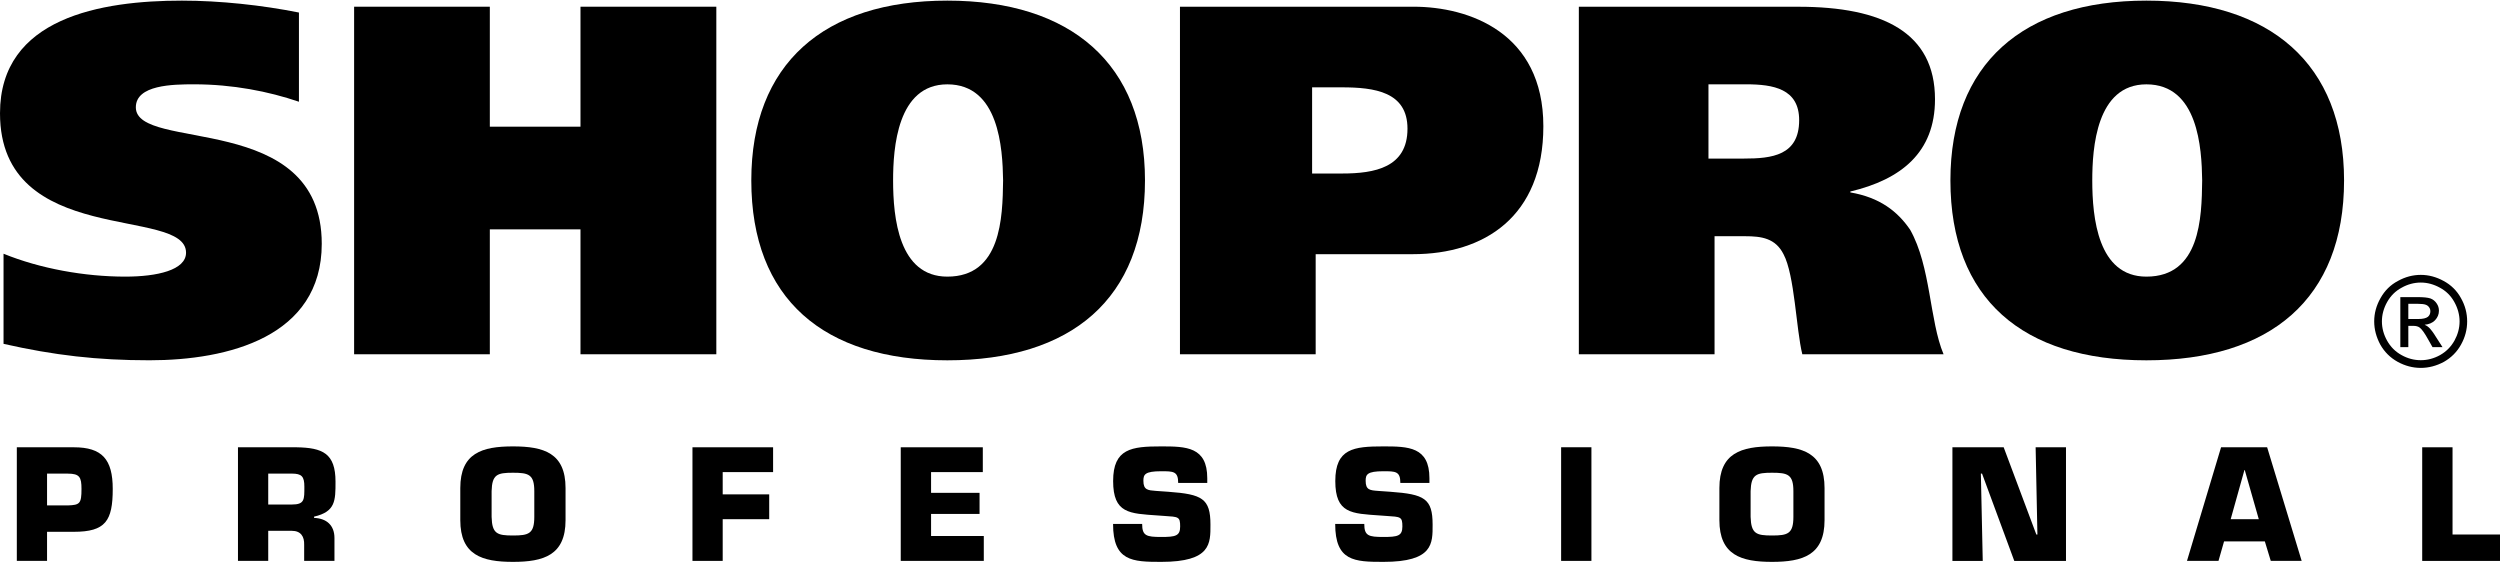
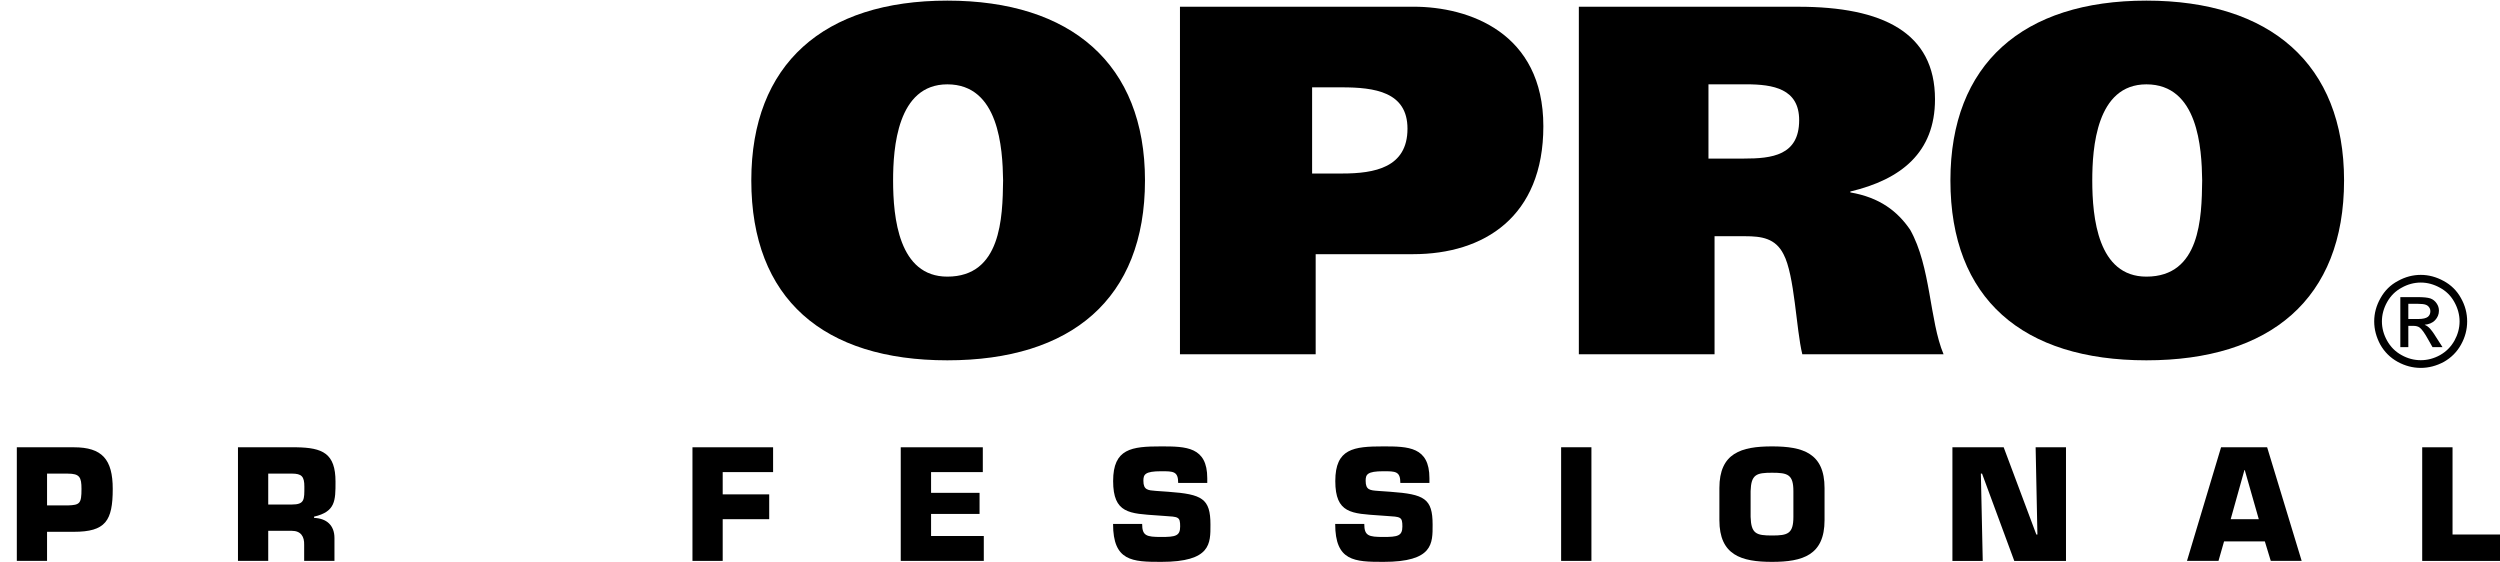
<svg xmlns="http://www.w3.org/2000/svg" xml:space="preserve" width="160px" height="36px" version="1.1" style="shape-rendering:geometricPrecision; text-rendering:geometricPrecision; image-rendering:optimizeQuality; fill-rule:evenodd; clip-rule:evenodd" viewBox="0 0 78477 17618">
  <defs>
    <style type="text/css">
   
    .fil0 {fill:black;fill-rule:nonzero}
   
  </style>
  </defs>
  <g id="Layer_x0020_1">
    <path class="fil0" d="M2319 14021l-1791 0 0 3566 949 0 0 -913 842 0c994,0 1220,-343 1220,-1345 0,-932 -336,-1308 -1220,-1308zm-190 1825l-652 0 0 -998 652 0c372,0 429,113 429,481 0,461 -53,504 -429,517z" />
    <path class="fil0" d="M10532 15101c0,-891 -404,-1066 -1225,-1080l-1837 0 0 3566 950 0 0 -944 739 0c285,0 398,179 389,444l0 500 951 0 0 -718c0,-402 -252,-618 -640,-631l0 -40c673,-156 673,-501 673,-1097zm-1373 717l-739 0 0 -971 739 0c314,0 395,92 395,409 0,406 13,562 -395,562z" />
-     <path class="fil0" d="M16103 13993c-968,0 -1654,207 -1654,1308l0 1008c0,1098 686,1309 1654,1309 966,0 1650,-211 1650,-1309l0 -1008c0,-1101 -684,-1308 -1650,-1308zm669 2212c0,532 -177,585 -669,585 -496,0 -657,-53 -671,-585l0 -806c14,-526 175,-579 671,-579 492,0 669,53 669,579l0 806z" />
    <polygon class="fil0" points="21737,17587 22686,17587 22686,16278 24146,16278 24146,15499 22686,15499 22686,14800 24268,14800 24268,14021 21737,14021 " />
    <polygon class="fil0" points="29227,16113 30749,16113 30749,15451 29227,15451 29227,14800 30851,14800 30851,14021 28275,14021 28275,17587 30882,17587 30882,16806 29227,16806 " />
    <path class="fil0" d="M36682 15418l-397 -28c-251,-19 -393,-28 -393,-317 0,-196 44,-300 559,-300 380,0 533,0 533,366l913 0 0 -147c0,-986 -663,-999 -1446,-999 -931,0 -1509,68 -1509,1087 0,1022 515,1019 1397,1081l208 15c448,29 499,22 499,331 0,299 -147,329 -595,329 -466,0 -598,-37 -598,-408l-913 0c0,1169 604,1190 1511,1190 1570,0 1546,-580 1546,-1169 0,-820 -261,-954 -1315,-1031z" />
    <path class="fil0" d="M43653 15418l-397 -28c-251,-19 -387,-28 -387,-317 0,-196 45,-300 556,-300 380,0 533,0 533,366l913 0 0 -147c0,-986 -663,-999 -1446,-999 -934,0 -1509,68 -1509,1087 0,1022 513,1019 1394,1081l209 15c449,29 503,22 503,331 0,299 -150,329 -597,329 -466,0 -599,-37 -599,-408l-913 0c0,1169 604,1190 1512,1190 1570,0 1546,-580 1546,-1169 0,-820 -259,-954 -1318,-1031z" />
    <polygon class="fil0" points="49005,17587 49956,17587 49956,14020 49005,14020 " />
    <path class="fil0" d="M55626 13993c-967,0 -1653,207 -1653,1308l0 1008c0,1098 686,1309 1653,1309 963,0 1648,-211 1648,-1309l0 -1008c0,-1101 -685,-1308 -1648,-1308zm670 2212c0,532 -178,585 -670,585 -495,0 -657,-53 -673,-585l0 -806c16,-526 178,-579 673,-579 492,0 670,53 670,579l0 806z" />
    <polygon class="fil0" points="63956,16759 63922,16759 62897,14021 61288,14021 61288,17588 62240,17588 62181,14847 62218,14847 63230,17588 64853,17588 64853,14021 63900,14021 " />
    <path class="fil0" d="M69721 14021l-1070 3566 989 0 175 -612 1280 0 186 612 970 0 -1084 -3566 -1446 0zm302 2257l431 -1542 11 0 440 1542 -882 0z" />
    <polygon class="fil0" points="76987,16759 76987,14021 76035,14021 76035,17588 78477,17588 78477,16759 " />
    <path class="fil0" d="M77254 10797c130,-233 192,-476 192,-727 0,-255 -62,-498 -194,-731 -128,-235 -315,-416 -544,-539 -235,-129 -474,-191 -717,-191 -248,0 -488,62 -719,191 -234,123 -415,304 -546,539 -132,233 -198,476 -198,731 0,251 66,494 191,727 131,231 311,411 545,541 231,127 475,191 727,191 247,0 493,-64 727,-191 228,-130 408,-310 536,-541zm-1263 490c-212,0 -413,-53 -606,-161 -197,-109 -344,-259 -452,-451 -107,-192 -163,-393 -163,-605 0,-211 56,-416 165,-610 110,-195 262,-347 457,-450 190,-107 393,-160 599,-160 203,0 402,53 597,160 194,103 348,255 455,450 108,194 165,399 165,610 0,212 -57,413 -162,605 -109,192 -257,342 -449,451 -194,108 -398,161 -606,161z" />
    <path class="fil0" d="M76242 10258c-29,-30 -75,-58 -131,-84 132,-11 247,-56 327,-142 82,-86 122,-186 122,-299 0,-82 -23,-159 -73,-230 -49,-74 -116,-126 -196,-155 -85,-28 -217,-41 -400,-41l-543 0 0 1570 251 0 0 -668 153 0c90,0 158,19 205,56 66,49 154,171 261,365l140 247 314 0 -197 -306c-90,-148 -168,-252 -233,-313zm-332 -264l-311 0 0 -477 293 0c122,0 208,11 253,29 46,16 82,44 108,82 28,38 38,79 38,126 0,72 -28,131 -78,172 -56,43 -156,68 -303,68z" />
-     <path class="fil0" d="M10100 7632c0,-4205 -5836,-2864 -5836,-4283 0,-706 1162,-722 1827,-722 1209,0 2337,221 3293,547l0 -2800c-1161,-232 -2480,-374 -3673,-374 -2531,0 -5711,532 -5711,3536 0,4237 5840,2908 5840,4376 0,548 -909,752 -1909,752 -1274,0 -2675,-252 -3820,-719l0 2829c1591,360 2945,516 4581,516 2466,0 5408,-734 5408,-3658z" />
    <path class="fil0" d="M58083 6020l0 -28c1593,-378 2658,-1224 2658,-2895 0,-2095 -1639,-2905 -4292,-2905l-6888 0 0 10909 4260 0 0 -3706 954 0c526,0 957,64 1211,565 351,655 396,2361 590,3141l4434 0c-445,-1062 -396,-2750 -1049,-3909 -396,-579 -954,-1014 -1878,-1172zm-3338 -1062l-1115 0 0 -2331 1181 0c857,0 1666,140 1666,1126 0,1109 -858,1205 -1732,1205z" />
-     <polygon class="fil0" points="22486,11101 22486,191 18222,191 18222,3957 15376,3957 15376,191 11116,191 11116,11101 15376,11101 15376,7180 18222,7180 18222,11101 " />
    <path class="fil0" d="M67377 0c-3876,0 -6152,1987 -6152,5644 0,3724 2276,5647 6152,5647 3882,0 6205,-1923 6205,-5647 0,-3657 -2323,-5644 -6205,-5644zm0 8664c-1522,0 -1699,-1846 -1699,-3020 0,-1012 126,-3016 1699,-3016 1625,0 1737,2004 1751,3016 -14,1174 -59,3020 -1751,3020z" />
    <path class="fil0" d="M44373 191l-7333 0 0 10910 4260 0 0 -3142 3058 0c2226,0 4089,-1172 4089,-4015 0,-2941 -2337,-3753 -4074,-3753zm-2242 5236l-943 0 0 -2705 928 0c1033,0 2066,140 2066,1298 0,1221 -1033,1407 -2051,1407z" />
    <path class="fil0" d="M29738 0c-3881,0 -6154,1987 -6154,5644 0,3724 2273,5647 6154,5647 3884,0 6204,-1923 6204,-5647 0,-3657 -2320,-5644 -6204,-5644zm0 8664c-1525,0 -1703,-1846 -1703,-3020 0,-1012 129,-3016 1703,-3016 1621,0 1735,2004 1750,3016 -15,1174 -62,3020 -1750,3020z" />
  </g>
</svg>